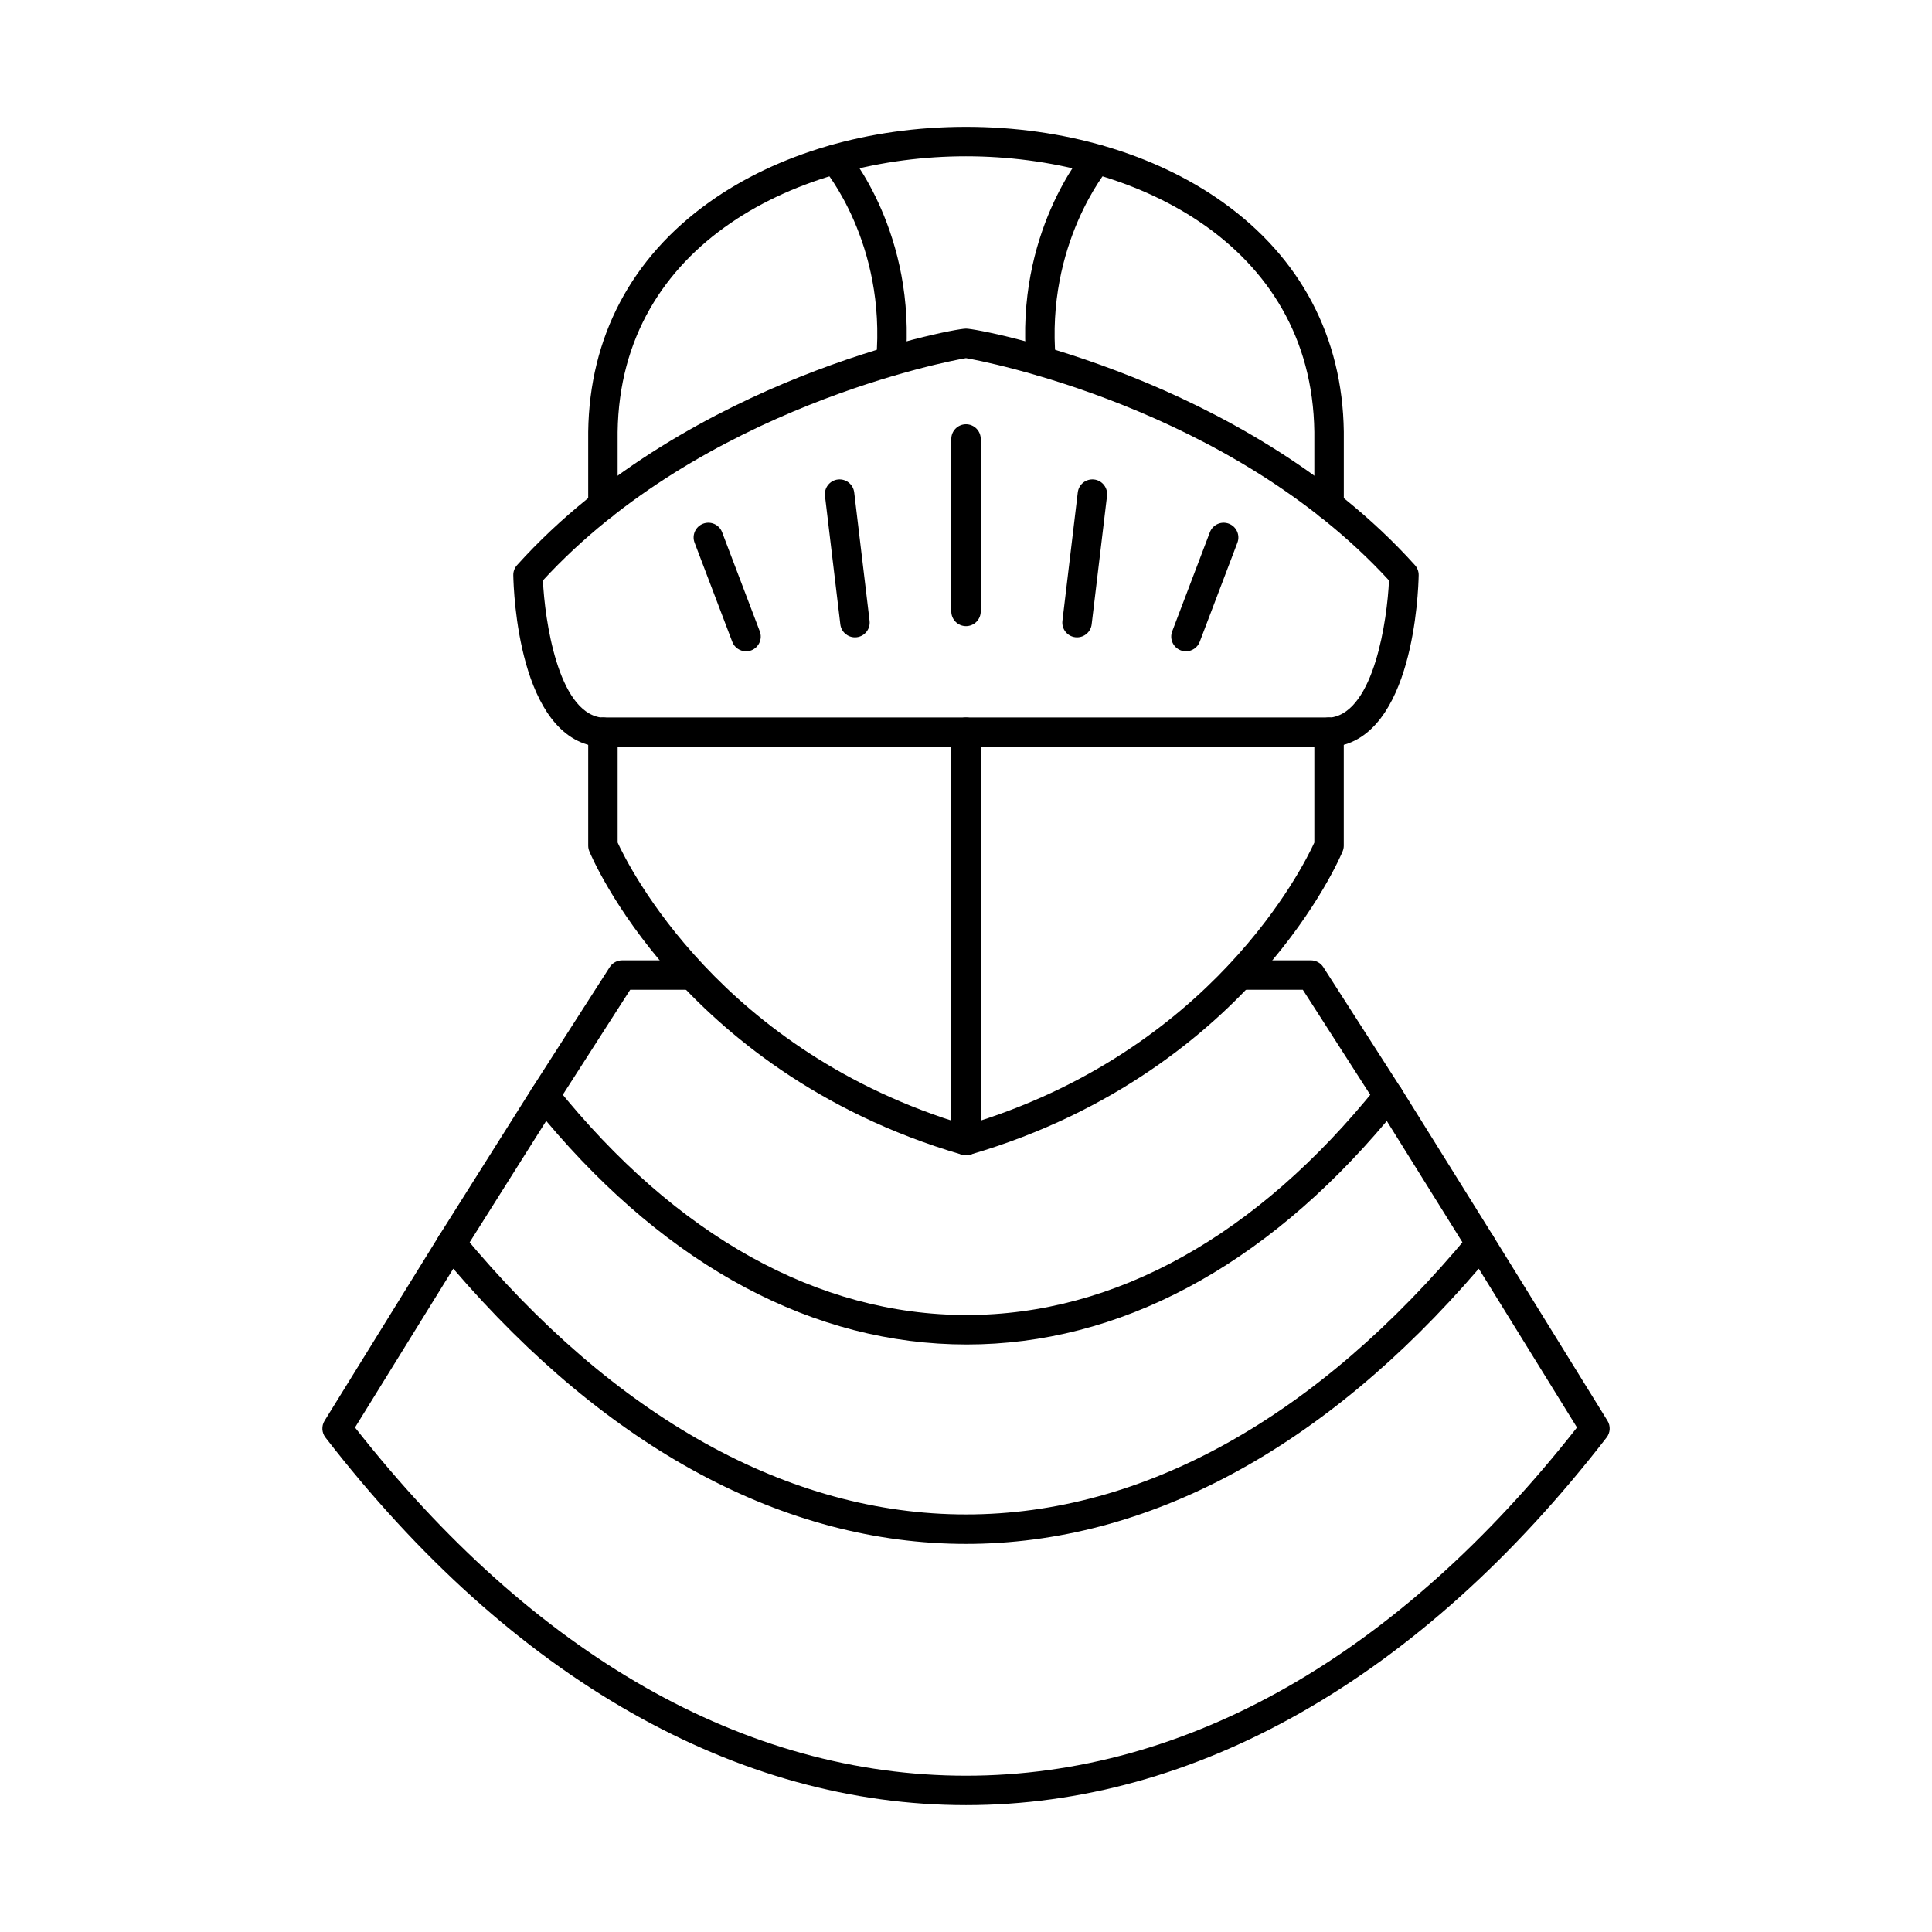
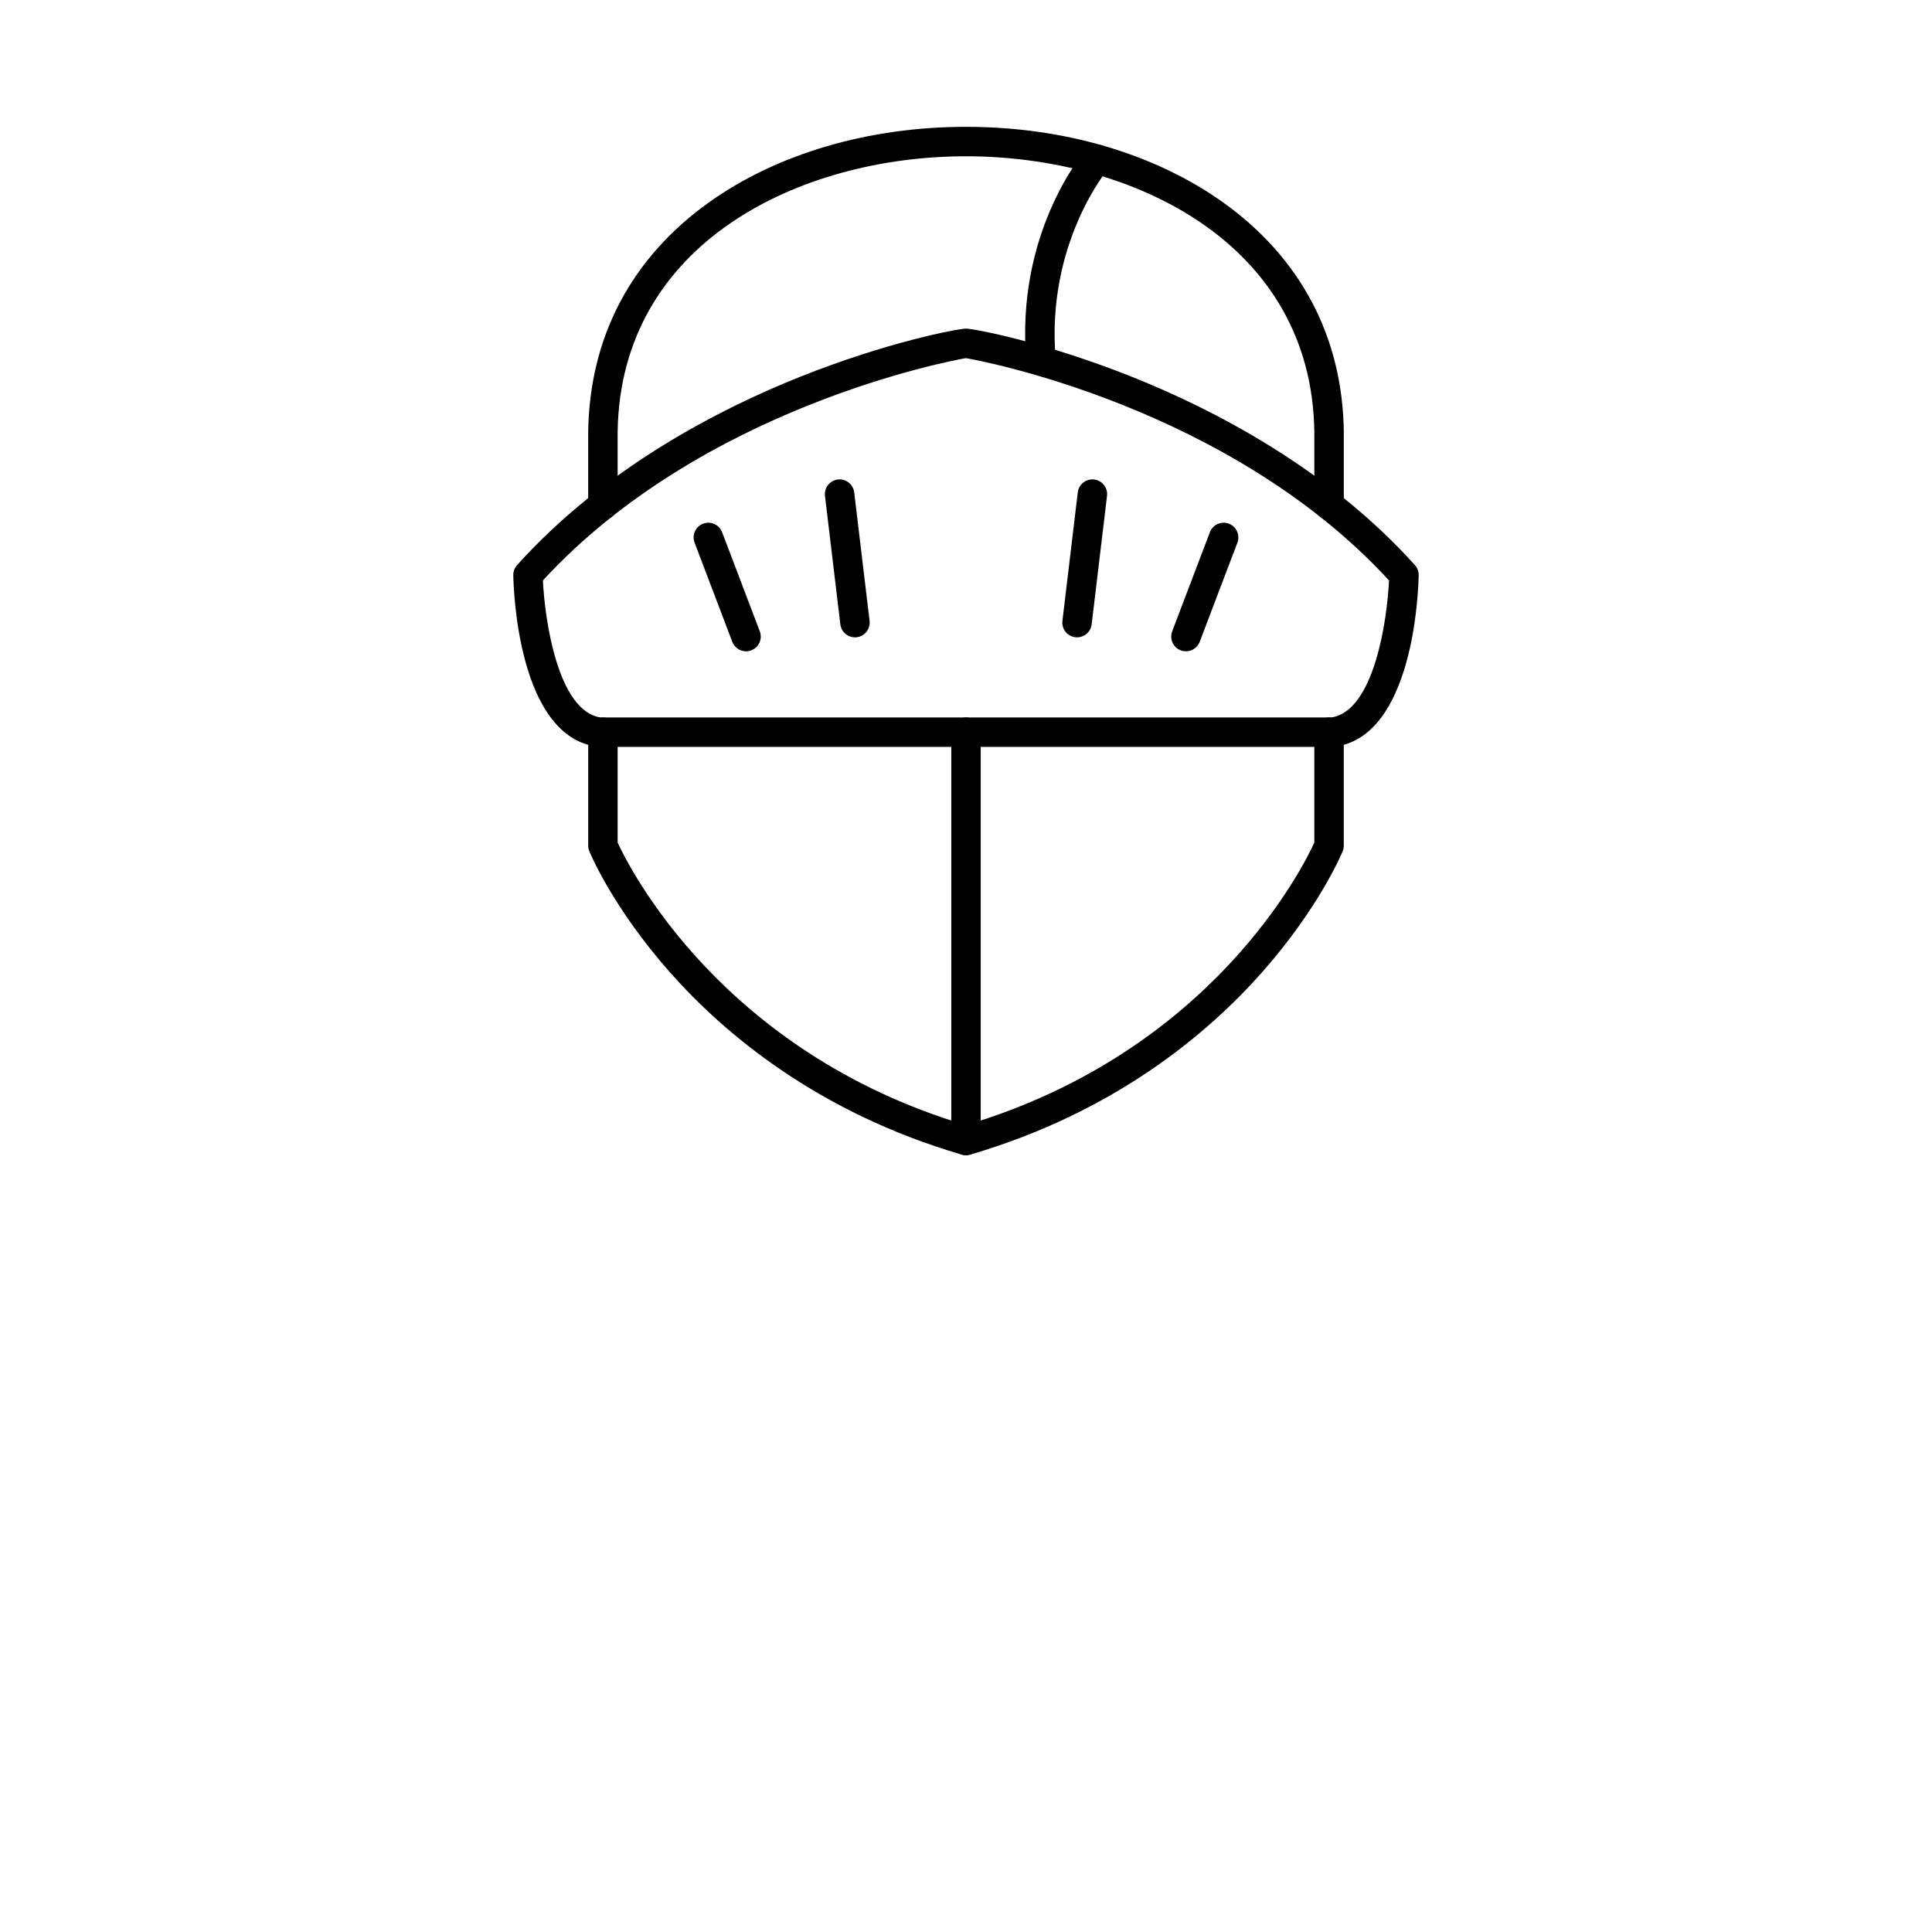
<svg xmlns="http://www.w3.org/2000/svg" fill="#000000" width="800px" height="800px" version="1.1" viewBox="144 144 512 512">
  <g>
-     <path d="m511.95 438.31c-1.285 0-2.543-0.641-3.289-1.797l-19.395-30.215h-16.746c-2.156 0-3.902-1.75-3.902-3.898 0-2.156 1.746-3.902 3.902-3.902h18.879c1.324 0 2.566 0.672 3.281 1.785l20.543 32.012c1.164 1.824 0.637 4.227-1.176 5.394-0.652 0.422-1.383 0.621-2.102 0.621zm-223.62 0c-0.723 0-1.449-0.203-2.102-0.621-1.812-1.168-2.344-3.57-1.18-5.394l20.543-32.012c0.719-1.117 1.957-1.785 3.285-1.785h18.602c2.156 0 3.902 1.746 3.902 3.902 0 2.148-1.746 3.898-3.902 3.898h-16.473l-19.395 30.215c-0.742 1.156-2.004 1.797-3.285 1.797z" />
-     <path d="m400.14 500.3s0.004 0 0 0c-40.352 0-78.77-20.461-111.39-59.25l-21.816 34.602c-1.152 1.832-3.559 2.367-5.383 1.219-1.824-1.152-2.367-3.555-1.219-5.375l24.703-39.18c0.676-1.066 1.816-1.746 3.078-1.816 1.262-0.07 2.473 0.469 3.262 1.453 31.816 39.609 69.426 60.539 108.77 60.539 39.344 0 76.953-20.93 108.77-60.539 0.793-0.984 2.008-1.535 3.273-1.453 1.262 0.082 2.41 0.762 3.078 1.828l24.426 39.18c1.141 1.832 0.582 4.234-1.246 5.375s-4.234 0.59-5.375-1.242l-21.551-34.57c-32.609 38.777-71.027 59.23-111.37 59.23z" />
-     <path d="m238.08 522.3c47.453 60.391 103.39 92.281 161.92 92.281 58.527 0 114.46-31.891 161.92-92.281l-26.035-42.09c-40.973 47.742-87.867 72.938-135.88 72.938-0.004 0 0.004 0 0 0-48.02 0-94.906-25.195-135.88-72.938zm161.92 100.08c-0.004 0 0.004 0 0 0-30.219 0-60.051-8.238-88.668-24.484-29.145-16.551-56.43-41.098-81.082-72.945-1-1.293-1.09-3.059-0.234-4.441l30.301-48.988c0.66-1.066 1.793-1.75 3.047-1.84 1.254-0.086 2.473 0.434 3.273 1.402 40.262 48.582 86.375 74.254 133.37 74.254 46.988 0 93.105-25.672 133.37-74.254 0.801-0.969 2.019-1.488 3.273-1.402 1.254 0.09 2.387 0.773 3.047 1.84l30.301 48.988c0.852 1.383 0.766 3.148-0.234 4.441-24.652 31.848-51.938 56.391-81.086 72.945-28.613 16.246-58.453 24.484-88.664 24.484z" />
    <path d="m496.21 281.76c-2.148 0-3.898-1.734-3.898-3.898v-19.406c-0.672-50.168-48.324-73.039-92.316-73.039s-91.645 22.867-92.316 73.09v19.352c0 2.168-1.75 3.898-3.898 3.898-2.156 0-3.902-1.734-3.902-3.898v-19.406c0.336-25.137 11.434-46.164 32.094-60.887 18.062-12.863 42.223-19.953 68.027-19.953 0.004 0 0 0 0 0 25.805 0 49.961 7.094 68.027 19.953 20.66 14.723 31.758 35.75 32.094 60.836v19.453c0 2.168-1.746 3.898-3.902 3.898z" />
    <path d="m400 450.14c-0.367 0-0.734-0.047-1.094-0.148-38.52-11.238-63.27-32.414-77.246-48.188-15.215-17.18-21.234-31.598-21.48-32.207-0.195-0.465-0.297-0.973-0.297-1.484v-30.074c0-2.152 1.746-3.898 3.902-3.898 2.148 0 3.898 1.746 3.898 3.898v29.25c2.875 6.281 27.266 55.441 92.316 74.887 65.203-19.484 89.449-68.59 92.316-74.887v-29.25c0-2.152 1.75-3.898 3.898-3.898 2.156 0 3.902 1.746 3.902 3.898v30.074c0 0.508-0.102 1.02-0.297 1.484-0.246 0.609-6.266 15.027-21.48 32.207-13.98 15.777-38.734 36.953-77.254 48.188-0.355 0.102-0.723 0.148-1.09 0.148z" />
    <path d="m303.16 334.13h193.66c11.359-1.684 14.812-25.918 15.281-36.312-42.266-45.949-108.26-58.273-112.11-58.906-3.852 0.629-69.844 12.957-112.11 58.906 0.477 10.395 3.949 34.629 15.277 36.312zm193.93 7.805h-194.19c-0.156 0-0.32-0.012-0.473-0.031-20.984-2.57-22.316-41.074-22.398-45.461-0.02-0.988 0.34-1.945 1.004-2.684 23.137-25.703 53.457-41.289 74.828-49.832 23.344-9.34 42.09-12.836 44.137-12.836 2.043 0 20.789 3.496 44.137 12.836 21.363 8.543 51.691 24.129 74.832 49.832 0.66 0.738 1.02 1.691 1 2.684-0.082 4.387-1.414 42.891-22.398 45.461-0.152 0.02-0.316 0.031-0.473 0.031z" />
-     <path d="m400 309.93c-2.148 0-3.898-1.746-3.898-3.898v-45.699c0-2.152 1.75-3.898 3.898-3.898 2.156 0 3.902 1.746 3.902 3.898v45.699c0 2.152-1.746 3.898-3.902 3.898z" />
    <path d="m370.57 312.9c-1.949 0-3.633-1.457-3.871-3.441l-4.07-34.047c-0.254-2.133 1.27-4.086 3.41-4.34 2.133-0.25 4.078 1.273 4.336 3.414l4.074 34.047c0.254 2.144-1.273 4.086-3.41 4.34-0.156 0.02-0.316 0.027-0.469 0.027z" />
    <path d="m341.71 316.6c-1.57 0-3.055-0.953-3.648-2.516l-9.988-26.273c-0.77-2.008 0.246-4.262 2.258-5.027s4.266 0.242 5.035 2.254l9.988 26.273c0.762 2.019-0.246 4.266-2.258 5.039-0.457 0.176-0.926 0.25-1.387 0.25z" />
    <path d="m429.43 312.9c-0.152 0-0.312-0.008-0.469-0.027-2.137-0.254-3.664-2.195-3.41-4.34l4.07-34.047c0.258-2.141 2.199-3.664 4.34-3.414 2.141 0.254 3.664 2.207 3.41 4.34l-4.07 34.047c-0.238 1.984-1.922 3.441-3.871 3.441z" />
    <path d="m458.29 316.6c-0.461 0-0.93-0.078-1.387-0.25-2.012-0.773-3.027-3.019-2.258-5.039l9.988-26.273c0.77-2.012 3.023-3.019 5.035-2.254 2.012 0.762 3.023 3.019 2.258 5.027l-9.988 26.273c-0.594 1.562-2.078 2.516-3.648 2.516z" />
    <path d="m400 450.14c-2.152 0-3.898-1.746-3.898-3.898v-108.2c0-2.152 1.746-3.898 3.898-3.898s3.898 1.746 3.898 3.898v108.2c0 2.152-1.746 3.898-3.898 3.898z" />
-     <path d="m380.08 243.57c-0.113 0-0.227-0.012-0.344-0.02-2.144-0.184-3.734-2.086-3.543-4.227 2.711-30.875-13.711-50.371-13.875-50.566-1.402-1.625-1.219-4.094 0.418-5.496 1.633-1.402 4.098-1.219 5.5 0.418 0.77 0.887 18.73 22.211 15.73 56.328-0.18 2.027-1.879 3.562-3.883 3.562z" />
    <path d="m419.89 243.56c-2 0-3.707-1.531-3.883-3.562-3-34.117 14.977-55.43 15.742-56.324 1.406-1.637 3.867-1.816 5.5-0.422 1.633 1.414 1.82 3.863 0.422 5.5-0.172 0.191-16.59 19.848-13.891 50.562 0.188 2.144-1.398 4.043-3.547 4.227-0.113 0.012-0.23 0.02-0.344 0.02z" />
  </g>
</svg>